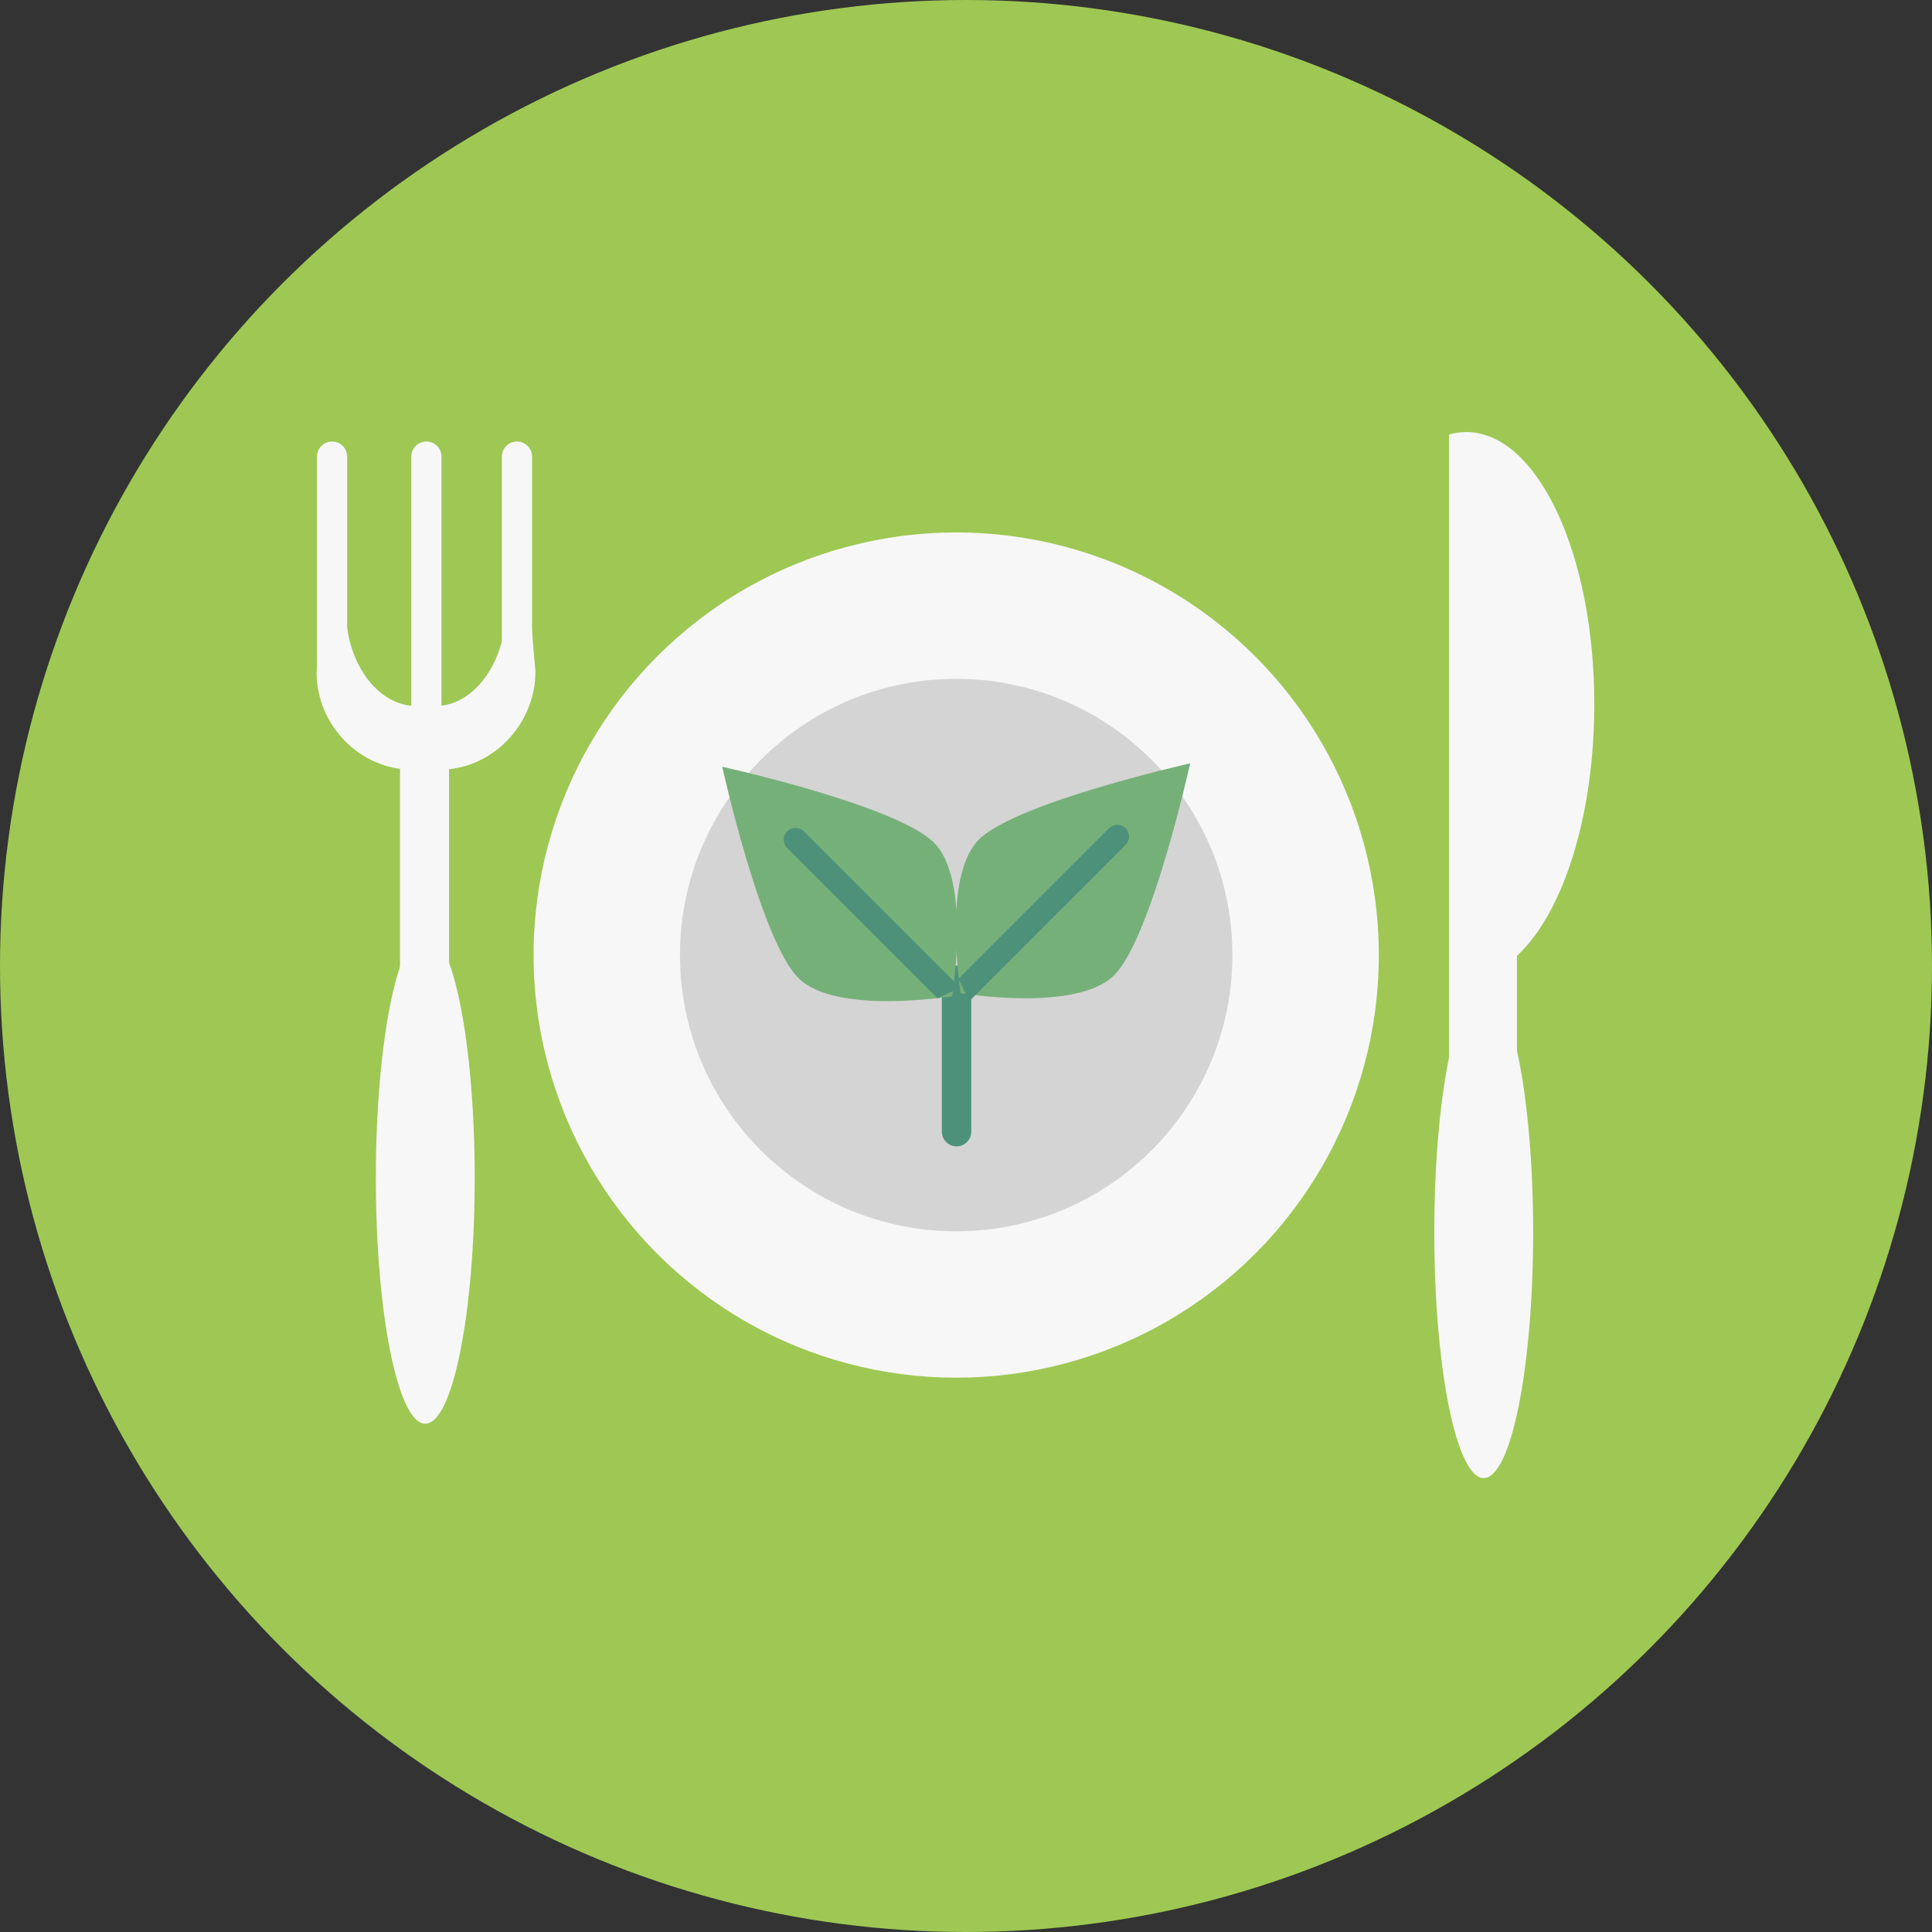
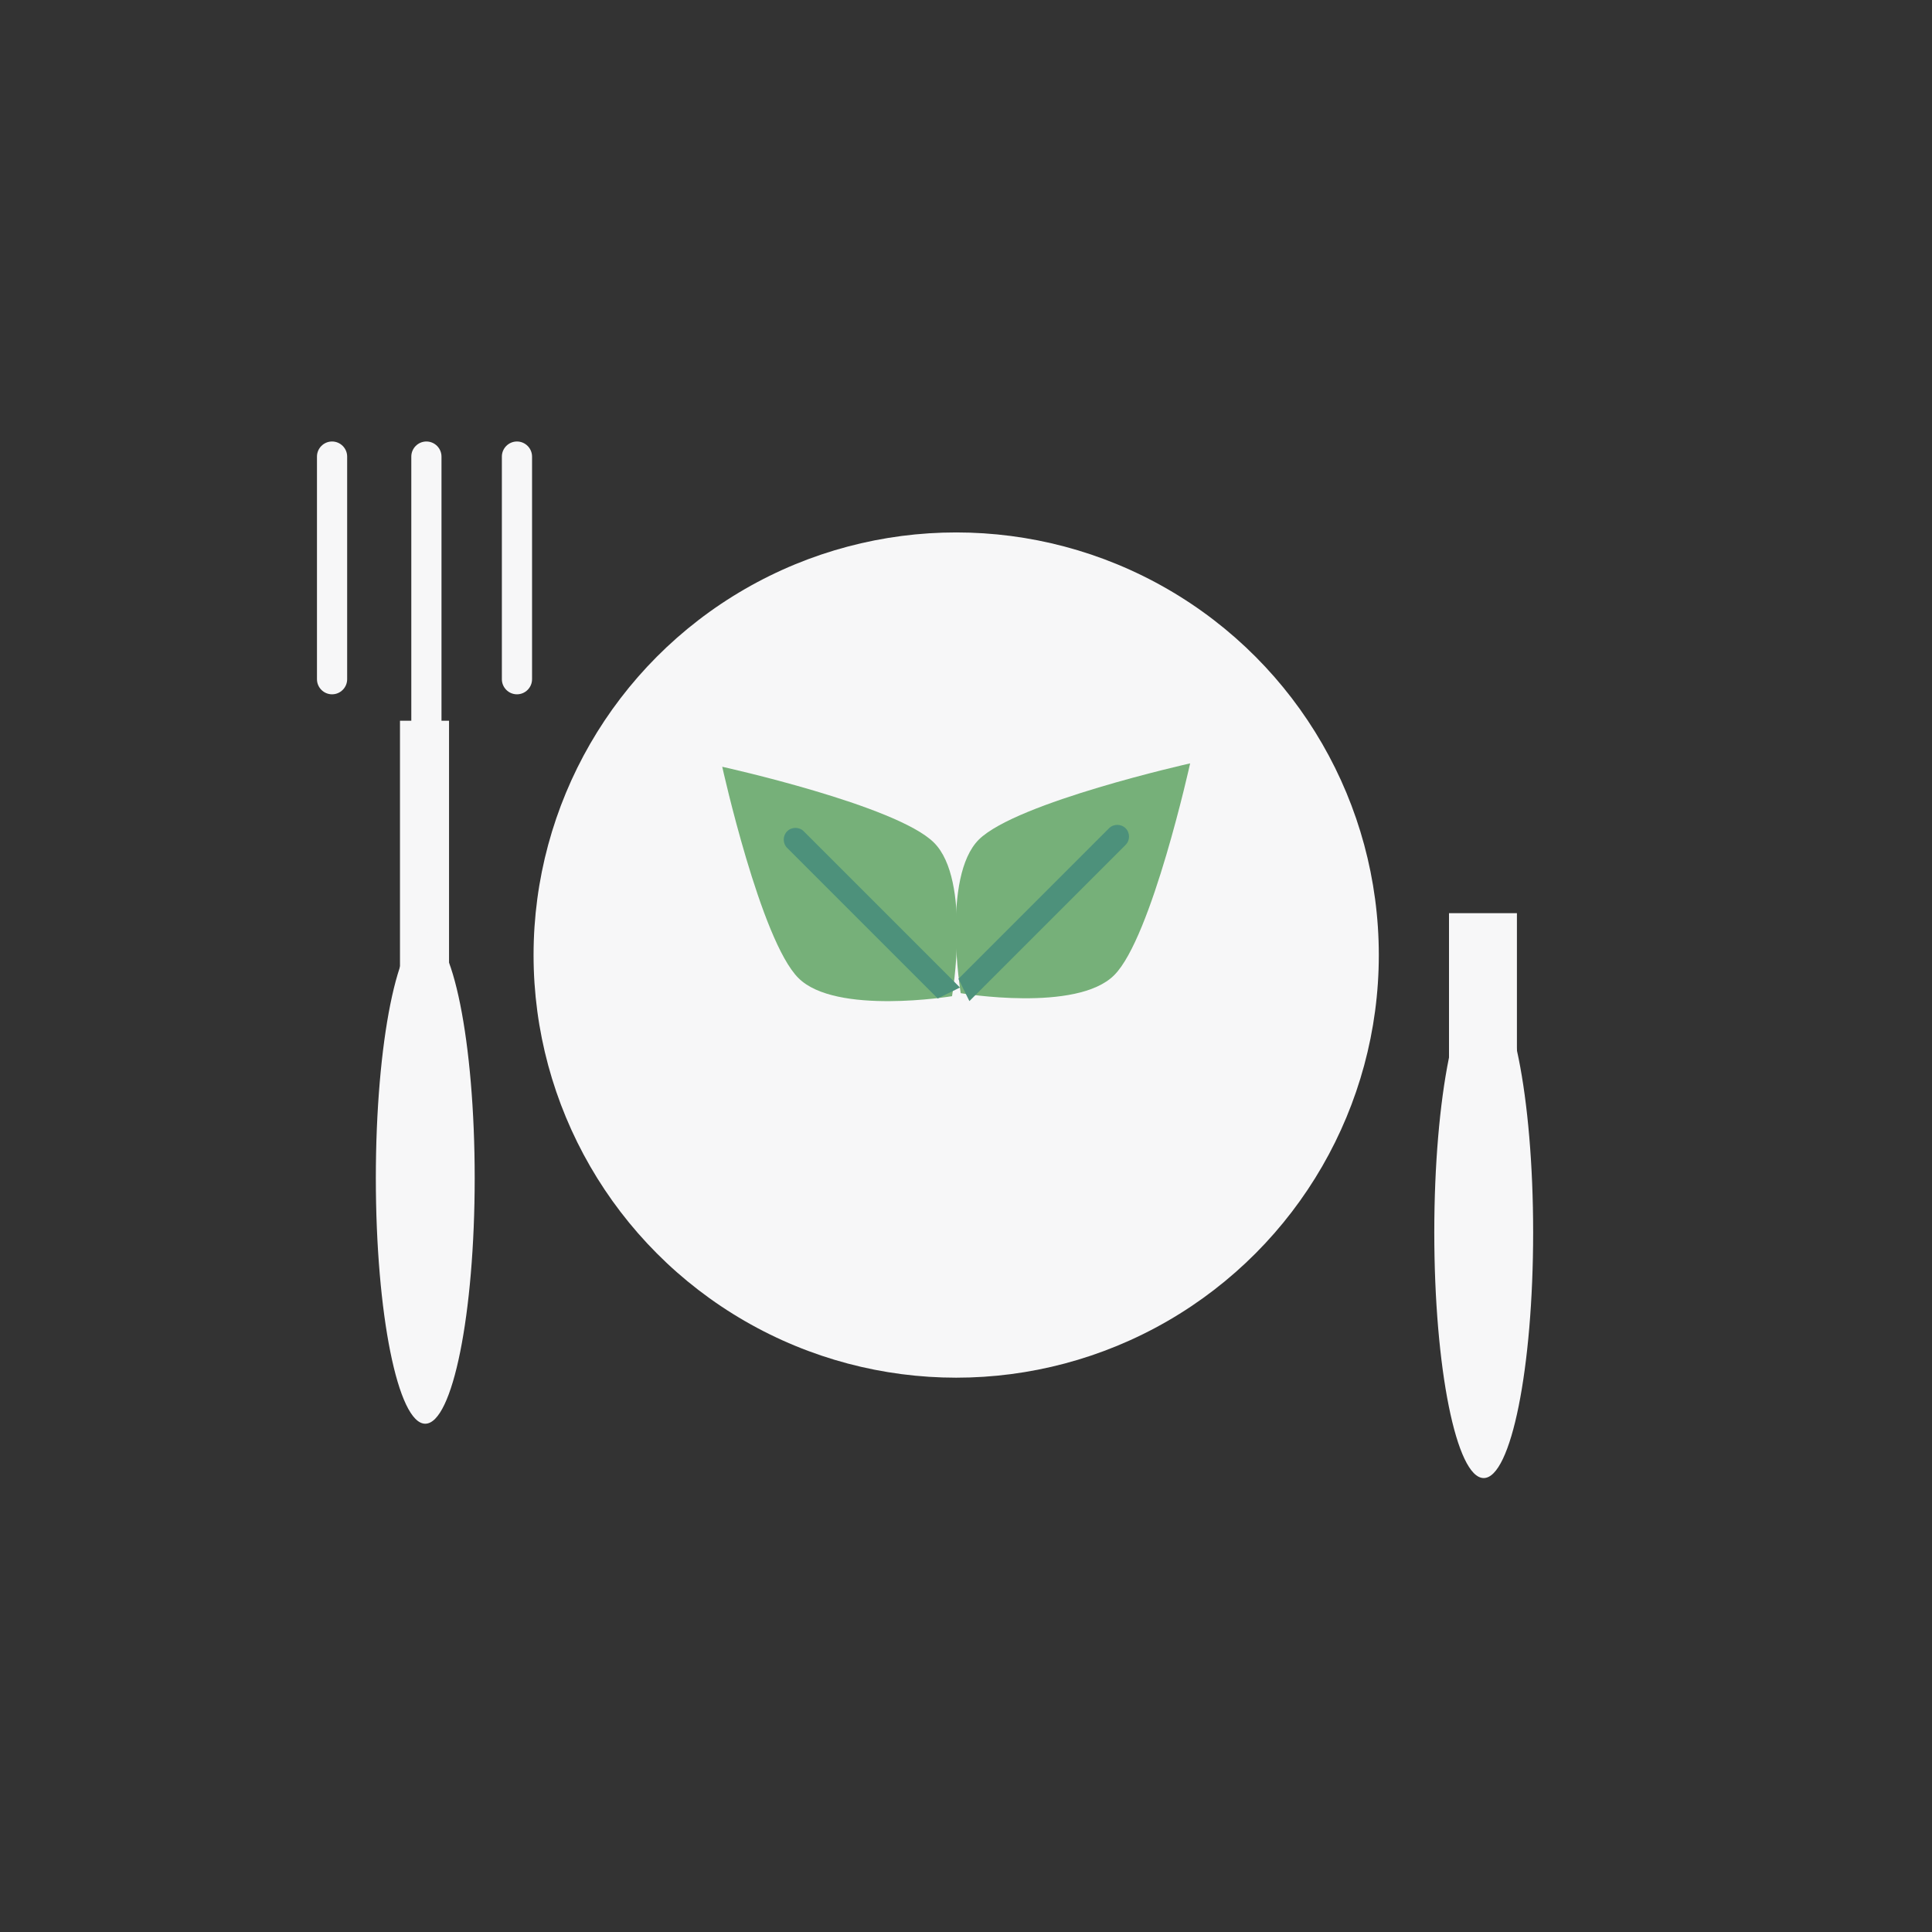
<svg xmlns="http://www.w3.org/2000/svg" version="1.1" x="0px" y="0px" viewBox="0 0 512 512" style="enable-background:new 0 0 512 512;" xml:space="preserve">
  <rect x="0" y="0" width="512" height="512" fill="#333333" stroke="none" />
  <style type="text/css">
	.st0{fill:#2961A5;}
	.st1{fill:#E1902B;}
	.st2{fill:#DB4646;}
	.st3{fill:#DA7D71;}
	.st4{fill:#9EC853;}
	.st5{fill:#78BEDE;}
	.st6{fill:#C25F35;}
	.st7{fill:#605560;}
	.st8{fill:#43B06D;}
	.st9{fill:#9E3D30;}
	.st10{fill:#CF9158;}
	.st11{fill:#F5BB47;}
	.st12{fill:#BF7443;}
	.st13{fill:#E6E6E6;}
	.st14{fill:#ADADAD;}
	.st15{fill:#F7F7F8;}
	.st16{fill:#BABABA;}
	.st17{fill:#BFBFBF;}
	.st18{fill:#C9C9C9;}
	.st19{fill:#D4D4D4;}
	.st20{fill:#3D2A3D;}
	.st21{fill:#FF826E;}
	.st22{fill:#E6CA56;}
	.st23{fill:#4D917B;}
	.st24{fill:#FFC671;}
	.st25{fill:#69361E;}
	.st26{fill:#9B6A57;}
	.st27{fill:#82492E;}
	.st28{fill:#1F3049;}
	.st29{fill:#76B079;}
	.st30{fill:#240924;}
	.st31{fill:#E7AD84;}
	.st32{fill:#FFDBC5;}
	.st33{fill:#A3A3A3;}
	.st34{fill:#999999;}
	.st35{fill:#C4C4C4;}
	.st36{fill:#E88E98;}
	.st37{fill:#D1D1D1;}
	.st38{fill:#D8DDE3;}
	.st39{fill:#B5896C;}
	.st40{fill:#C94C4C;}
	.st41{fill:#F5F5F5;}
	.st42{fill:#B9BDC2;}
	.st43{fill:#E0374B;}
	.st44{fill:#D04E61;}
	.st45{fill:#DA9180;}
	.st46{fill:#E1651D;}
	.st47{fill:#632B16;}
	.st48{fill:#914627;}
	.st49{opacity:0.42;}
	.st50{fill:#D9C8BA;}
	.st51{fill:#F2EAE3;}
	.st52{opacity:0.29;fill:#F7F7F8;}
	.st53{opacity:0.62;fill:#F7F7F8;}
	.st54{opacity:0.65;}
	.st55{fill:#AB2424;}
	.st56{fill:#C7C7C7;}
	.st57{fill:#C2C2C2;}
	.st58{fill:#D6D6D6;}
	.st59{opacity:0.39;fill:#F7F7F8;}
	.st60{fill:#F77B63;}
	.st61{opacity:0.45;fill:#F7F7F8;}
	.st62{fill:#ACD663;}
	.st63{fill:#F5B57B;}
	.st64{fill:#B36442;}
	.st65{fill:#C9714A;}
	.st66{fill:#E9EB64;}
	.st67{fill:#F1CB58;}
	.st68{fill:#202020;}
	.st69{fill:#C9E874;}
	.st70{fill:#9F9F9F;}
	.st71{fill:#E0E0E0;}
	.st72{fill:#57646E;}
	.st73{fill:#572020;}
	.st74{fill:#D17F73;}
	.st75{fill:#FAC9AA;}
	.st76{fill:#376C7E;}
	.st77{fill:#DB5C5D;}
	.st78{fill:#F2BB99;}
	.st79{fill:#DB997D;}
	.st80{fill:#733D28;}
	.st81{fill:#F0BFA0;}
</style>
  <g id="GUIDELINES">
</g>
  <g id="Layer_9">
-     <circle class="st4" cx="256" cy="256" r="256" />
-   </g>
+     </g>
  <g id="Layer_7">
    <g>
      <g>
        <g>
          <circle class="st15" cx="253.4" cy="253.1" r="112" />
-           <circle class="st19" cx="253.4" cy="253.1" r="73.2" />
        </g>
      </g>
      <g>
-         <path class="st23" d="M257.4,299.9c0,2.2-1.8,3.9-3.9,3.9l0,0c-2.2,0-3.9-1.8-3.9-3.9v-40.1c0-2.2,1.8-3.9,3.9-3.9l0,0     c2.2,0,3.9,1.8,3.9,3.9V299.9z" />
        <g>
          <g>
            <path class="st29" d="M259.4,222.5c-9.9,9.9-4.8,40.7-4.8,40.7s30.8,5.2,40.7-4.8c9.9-9.9,20.1-56.1,20.1-56.1       S269.4,212.6,259.4,222.5z" />
            <path class="st23" d="M256.9,265.3l-0.6-1.2c-0.6-1.2-1.2-2.5-2-4.1l-0.3-0.6l39.9-39.9c0.6-0.6,1.4-0.9,2.2-0.9       c0.8,0,1.6,0.3,2.2,0.9c0.6,0.6,0.9,1.4,0.9,2.2c0,0.8-0.3,1.6-0.9,2.2L256.9,265.3z" />
          </g>
          <g>
            <g>
              <path class="st29" d="M211.6,259.2c9.9,9.9,40.7,4.8,40.7,4.8s5.2-30.8-4.8-40.7c-9.9-9.9-56.1-20.1-56.1-20.1        S201.6,249.3,211.6,259.2z" />
              <path class="st23" d="M254.4,261.7l-1.2,0.6c-1.2,0.6-2.5,1.2-4.1,2l-0.6,0.3l-39.9-39.9c-0.6-0.6-0.9-1.4-0.9-2.2        c0-0.8,0.3-1.6,0.9-2.2c0.6-0.6,1.4-0.9,2.2-0.9c0.8,0,1.6,0.3,2.2,0.9L254.4,261.7z" />
            </g>
          </g>
        </g>
      </g>
      <g>
        <g>
-           <path class="st15" d="M388.6,114.5c-1.6,0-3.6,0.3-4.6,0.7v143.3c1,0.5,3,0.7,4.6,0.7c18.7,0,33.9-32.4,33.9-72.4      C422.6,146.9,407.4,114.5,388.6,114.5z" />
          <rect x="384" y="242" class="st15" width="18" height="61" />
          <ellipse class="st15" cx="393.2" cy="326.6" rx="13.1" ry="65.1" />
        </g>
        <g>
          <g>
            <rect x="106" y="191" class="st15" width="13" height="89" />
          </g>
          <ellipse class="st15" cx="112.7" cy="312.2" rx="13.1" ry="65.1" />
          <g>
            <g>
              <g>
                <g>
-                   <path class="st15" d="M137.9,131.2l-3.9,30.7c0,13.5-8.3,25.2-18.6,25.2h-5.1c-10.3,0-18.6-11.6-18.6-25.2l-3.9-30.4l0,0          l-3.9,46.7c0,13.9,11.4,25.8,25.5,25.8h7c14.1,0,25.5-12.1,25.5-26L137.9,131.2L137.9,131.2z" />
-                 </g>
+                   </g>
                <path class="st15" d="M141,180c0,2.2-1.8,4-4,4l0,0c-2.2,0-4-1.8-4-4v-59c0-2.2,1.8-4,4-4l0,0c2.2,0,4,1.8,4,4V180z" />
                <path class="st15" d="M92,180c0,2.2-1.8,4-4,4l0,0c-2.2,0-4-1.8-4-4v-59c0-2.2,1.8-4,4-4l0,0c2.2,0,4,1.8,4,4V180z" />
              </g>
            </g>
            <path class="st15" d="M117,191c0,2.2-1.8,4-4,4l0,0c-2.2,0-4-1.8-4-4v-70c0-2.2,1.8-4,4-4l0,0c2.2,0,4,1.8,4,4V191z" />
          </g>
        </g>
      </g>
    </g>
  </g>
</svg>